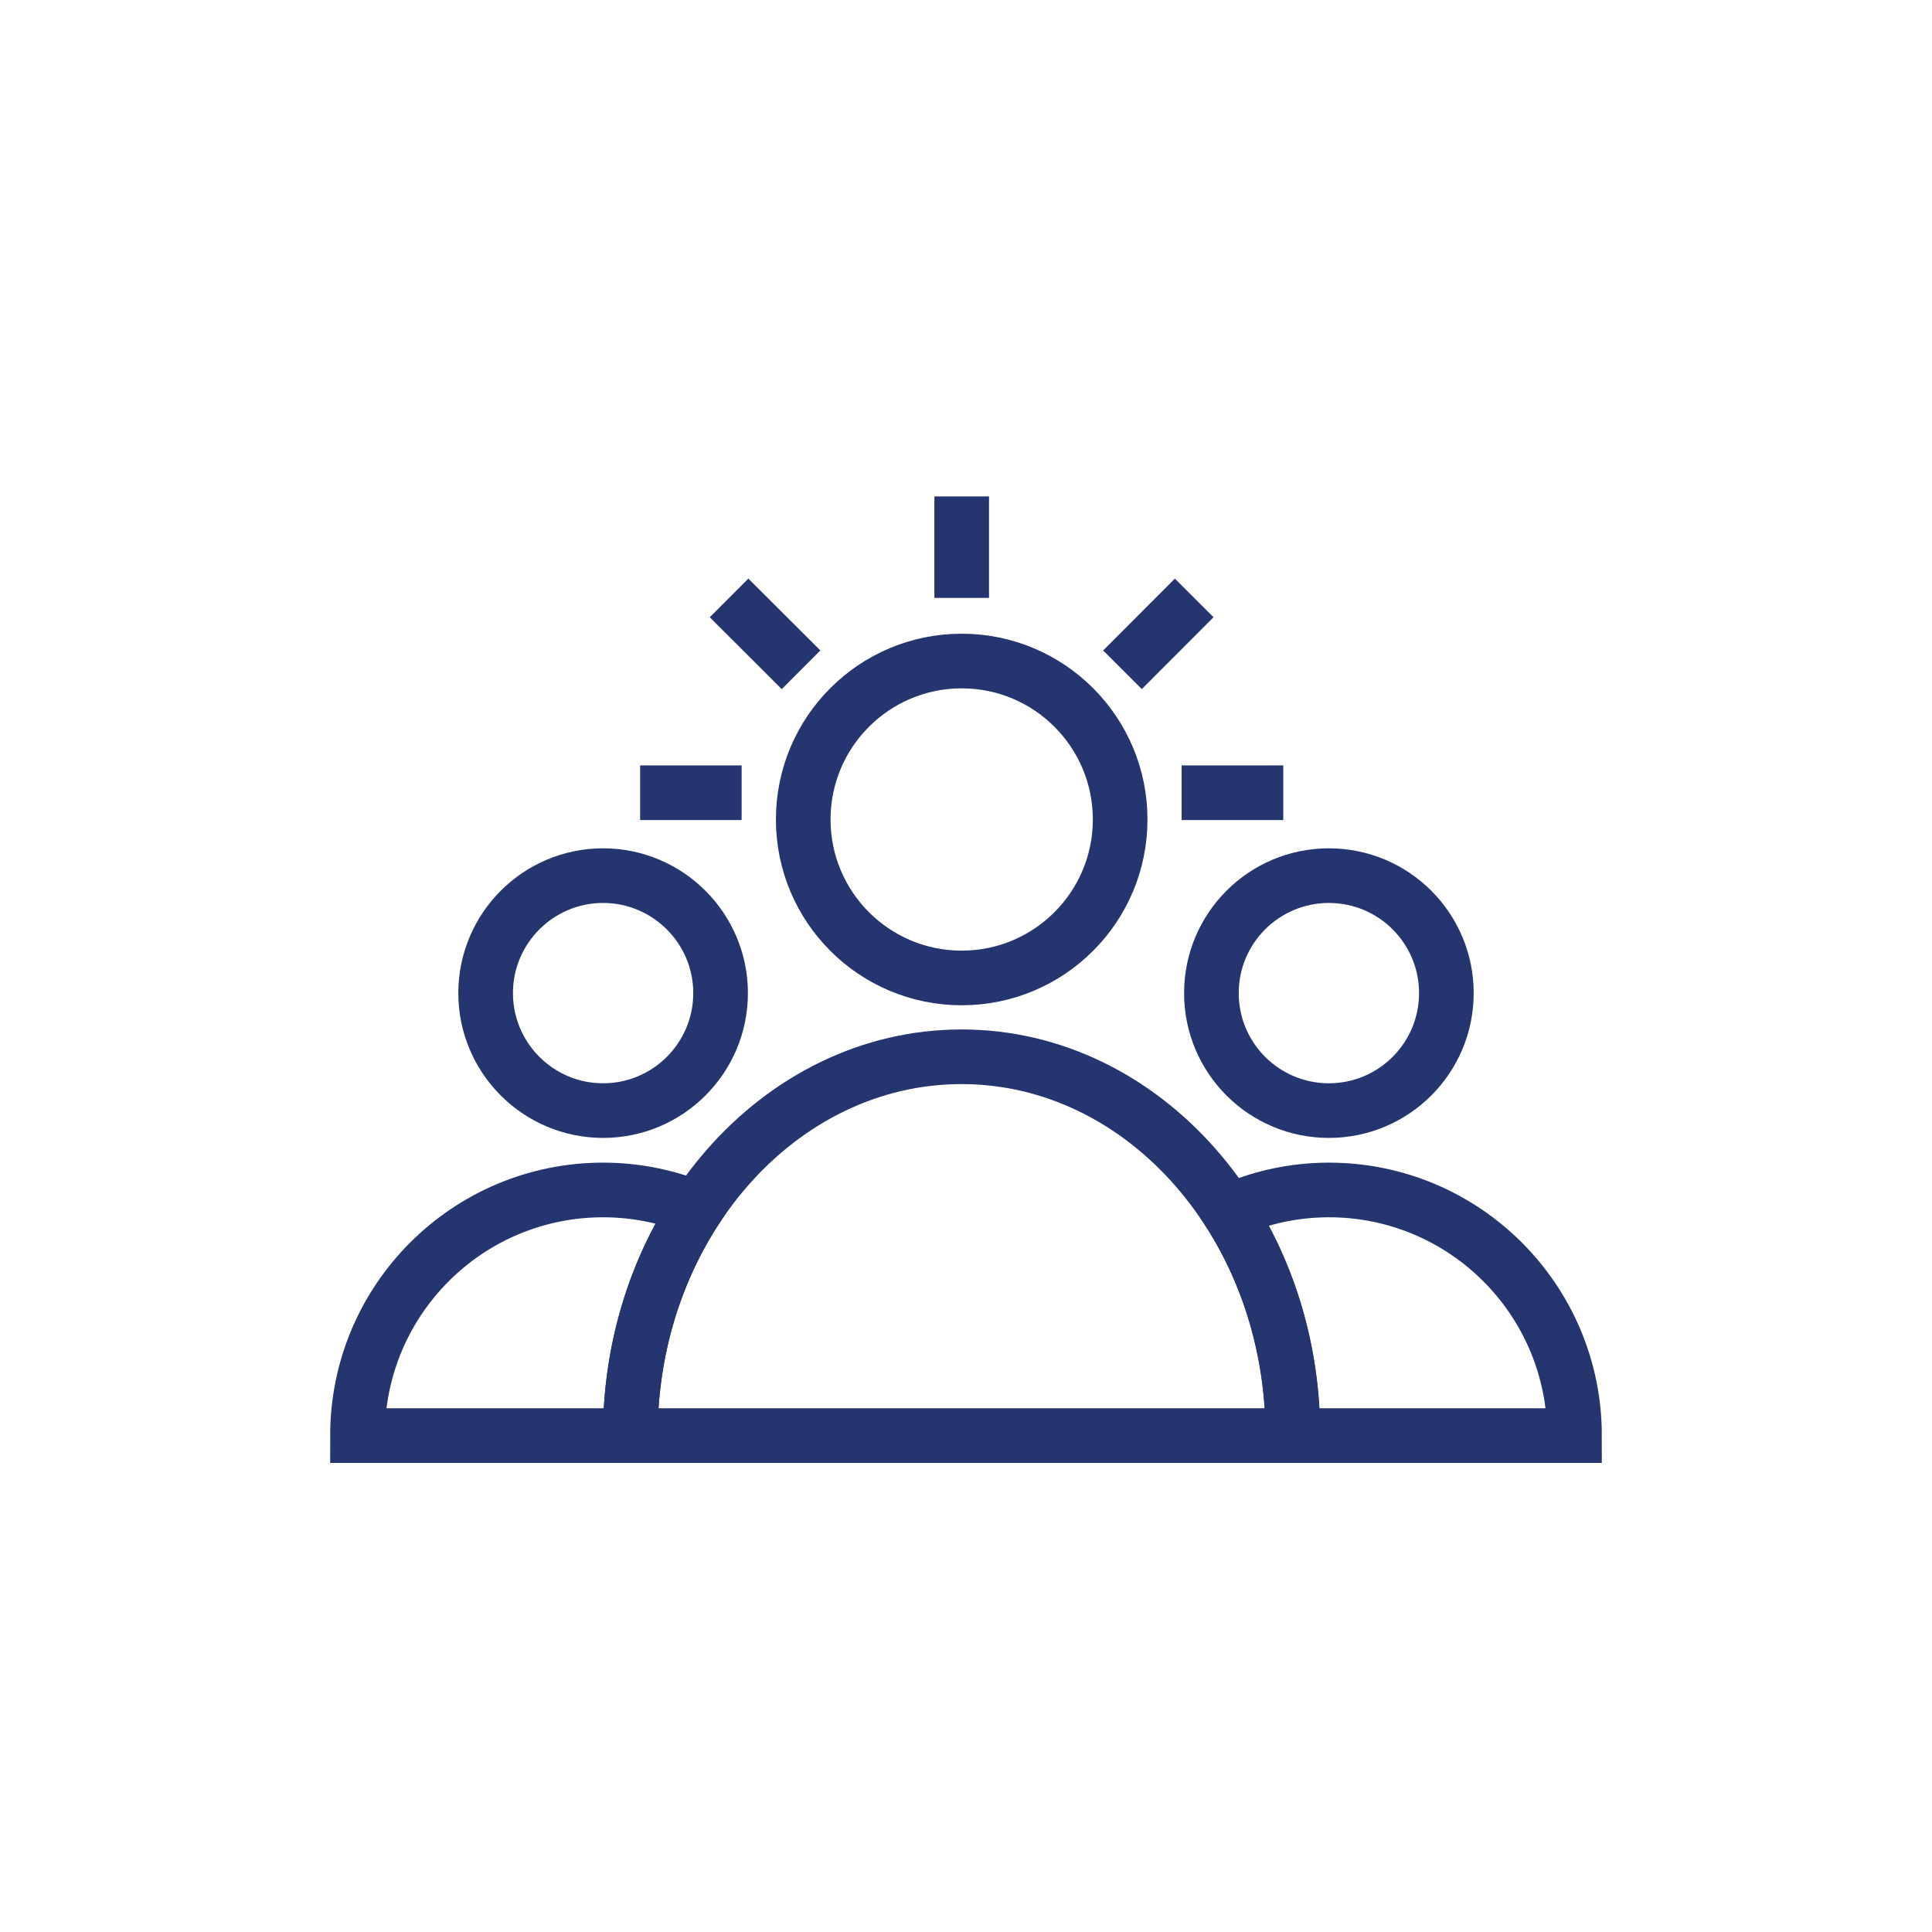
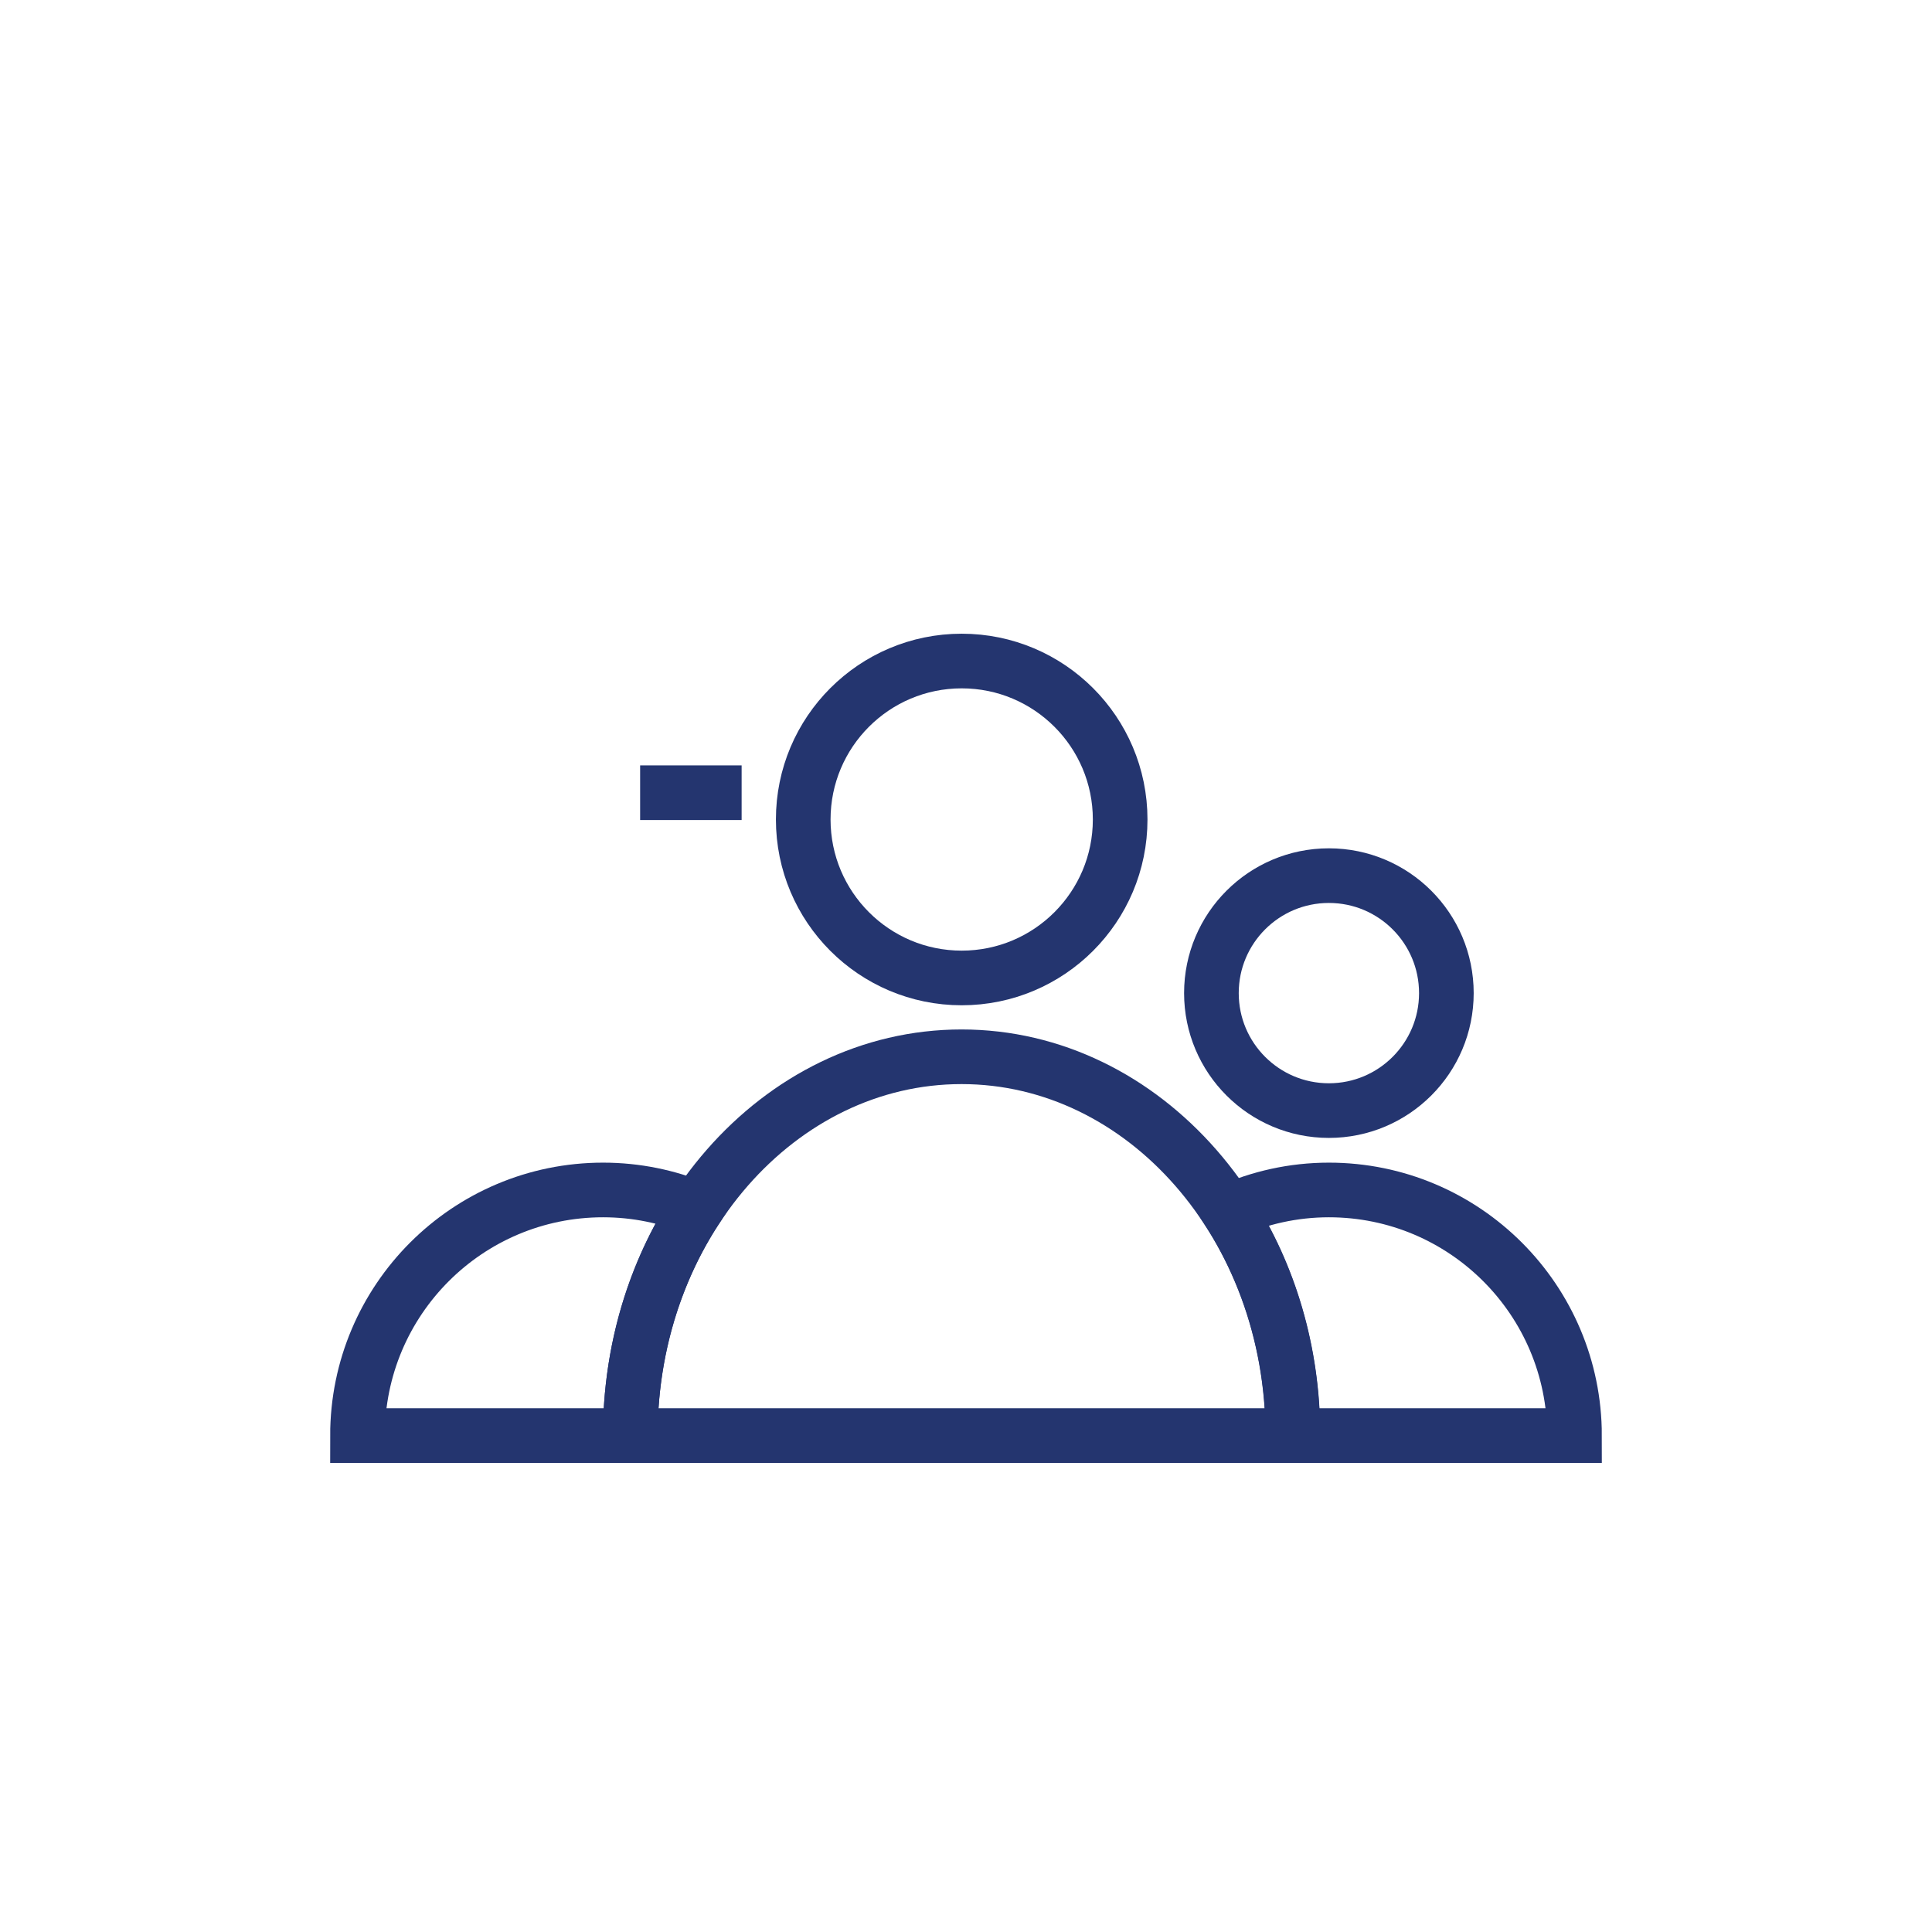
<svg xmlns="http://www.w3.org/2000/svg" version="1.1" id="Layer_1" x="0px" y="0px" viewBox="0 0 141.43 141.43" style="enable-background:new 0 0 141.43 141.43;" xml:space="preserve">
  <style type="text/css">
	.st0{fill:none;stroke:#24356F;stroke-width:4;stroke-miterlimit:10;}
</style>
  <g>
    <g>
-       <line class="st0" x1="70.4" y1="36.34" x2="70.4" y2="43.77" />
-       <line class="st0" x1="93.94" y1="58.03" x2="86.5" y2="58.03" />
      <line class="st0" x1="54.29" y1="58.03" x2="46.86" y2="58.03" />
-       <line class="st0" x1="87.42" y1="43.77" x2="82.17" y2="49.03" />
-       <line class="st0" x1="58.64" y1="49.03" x2="53.37" y2="43.77" />
    </g>
    <path class="st0" d="M46.14,105.09c0-15.32,10.86-27.73,24.25-27.73s24.25,12.42,24.25,27.73H46.14z" />
    <g>
      <path class="st0" d="M97.28,87.11c-2.61,0-5.09,0.57-7.33,1.57c2.96,4.59,4.7,10.27,4.7,16.41h20.61    C115.26,95.16,107.21,87.11,97.28,87.11z" />
      <circle class="st0" cx="97.28" cy="72.7" r="8.6" />
      <path class="st0" d="M44.15,87.11c-9.93,0-17.98,8.05-17.98,17.98h19.97c0-6.23,1.8-12,4.84-16.63    C48.88,87.6,46.58,87.11,44.15,87.11z" />
-       <path class="st0" d="M44.15,81.3c4.75,0,8.6-3.86,8.6-8.6c0-4.74-3.86-8.6-8.6-8.6c-4.75,0-8.6,3.86-8.6,8.6    C35.55,77.44,39.4,81.3,44.15,81.3z" />
    </g>
    <circle class="st0" cx="70.4" cy="59.99" r="11.6" />
  </g>
</svg>